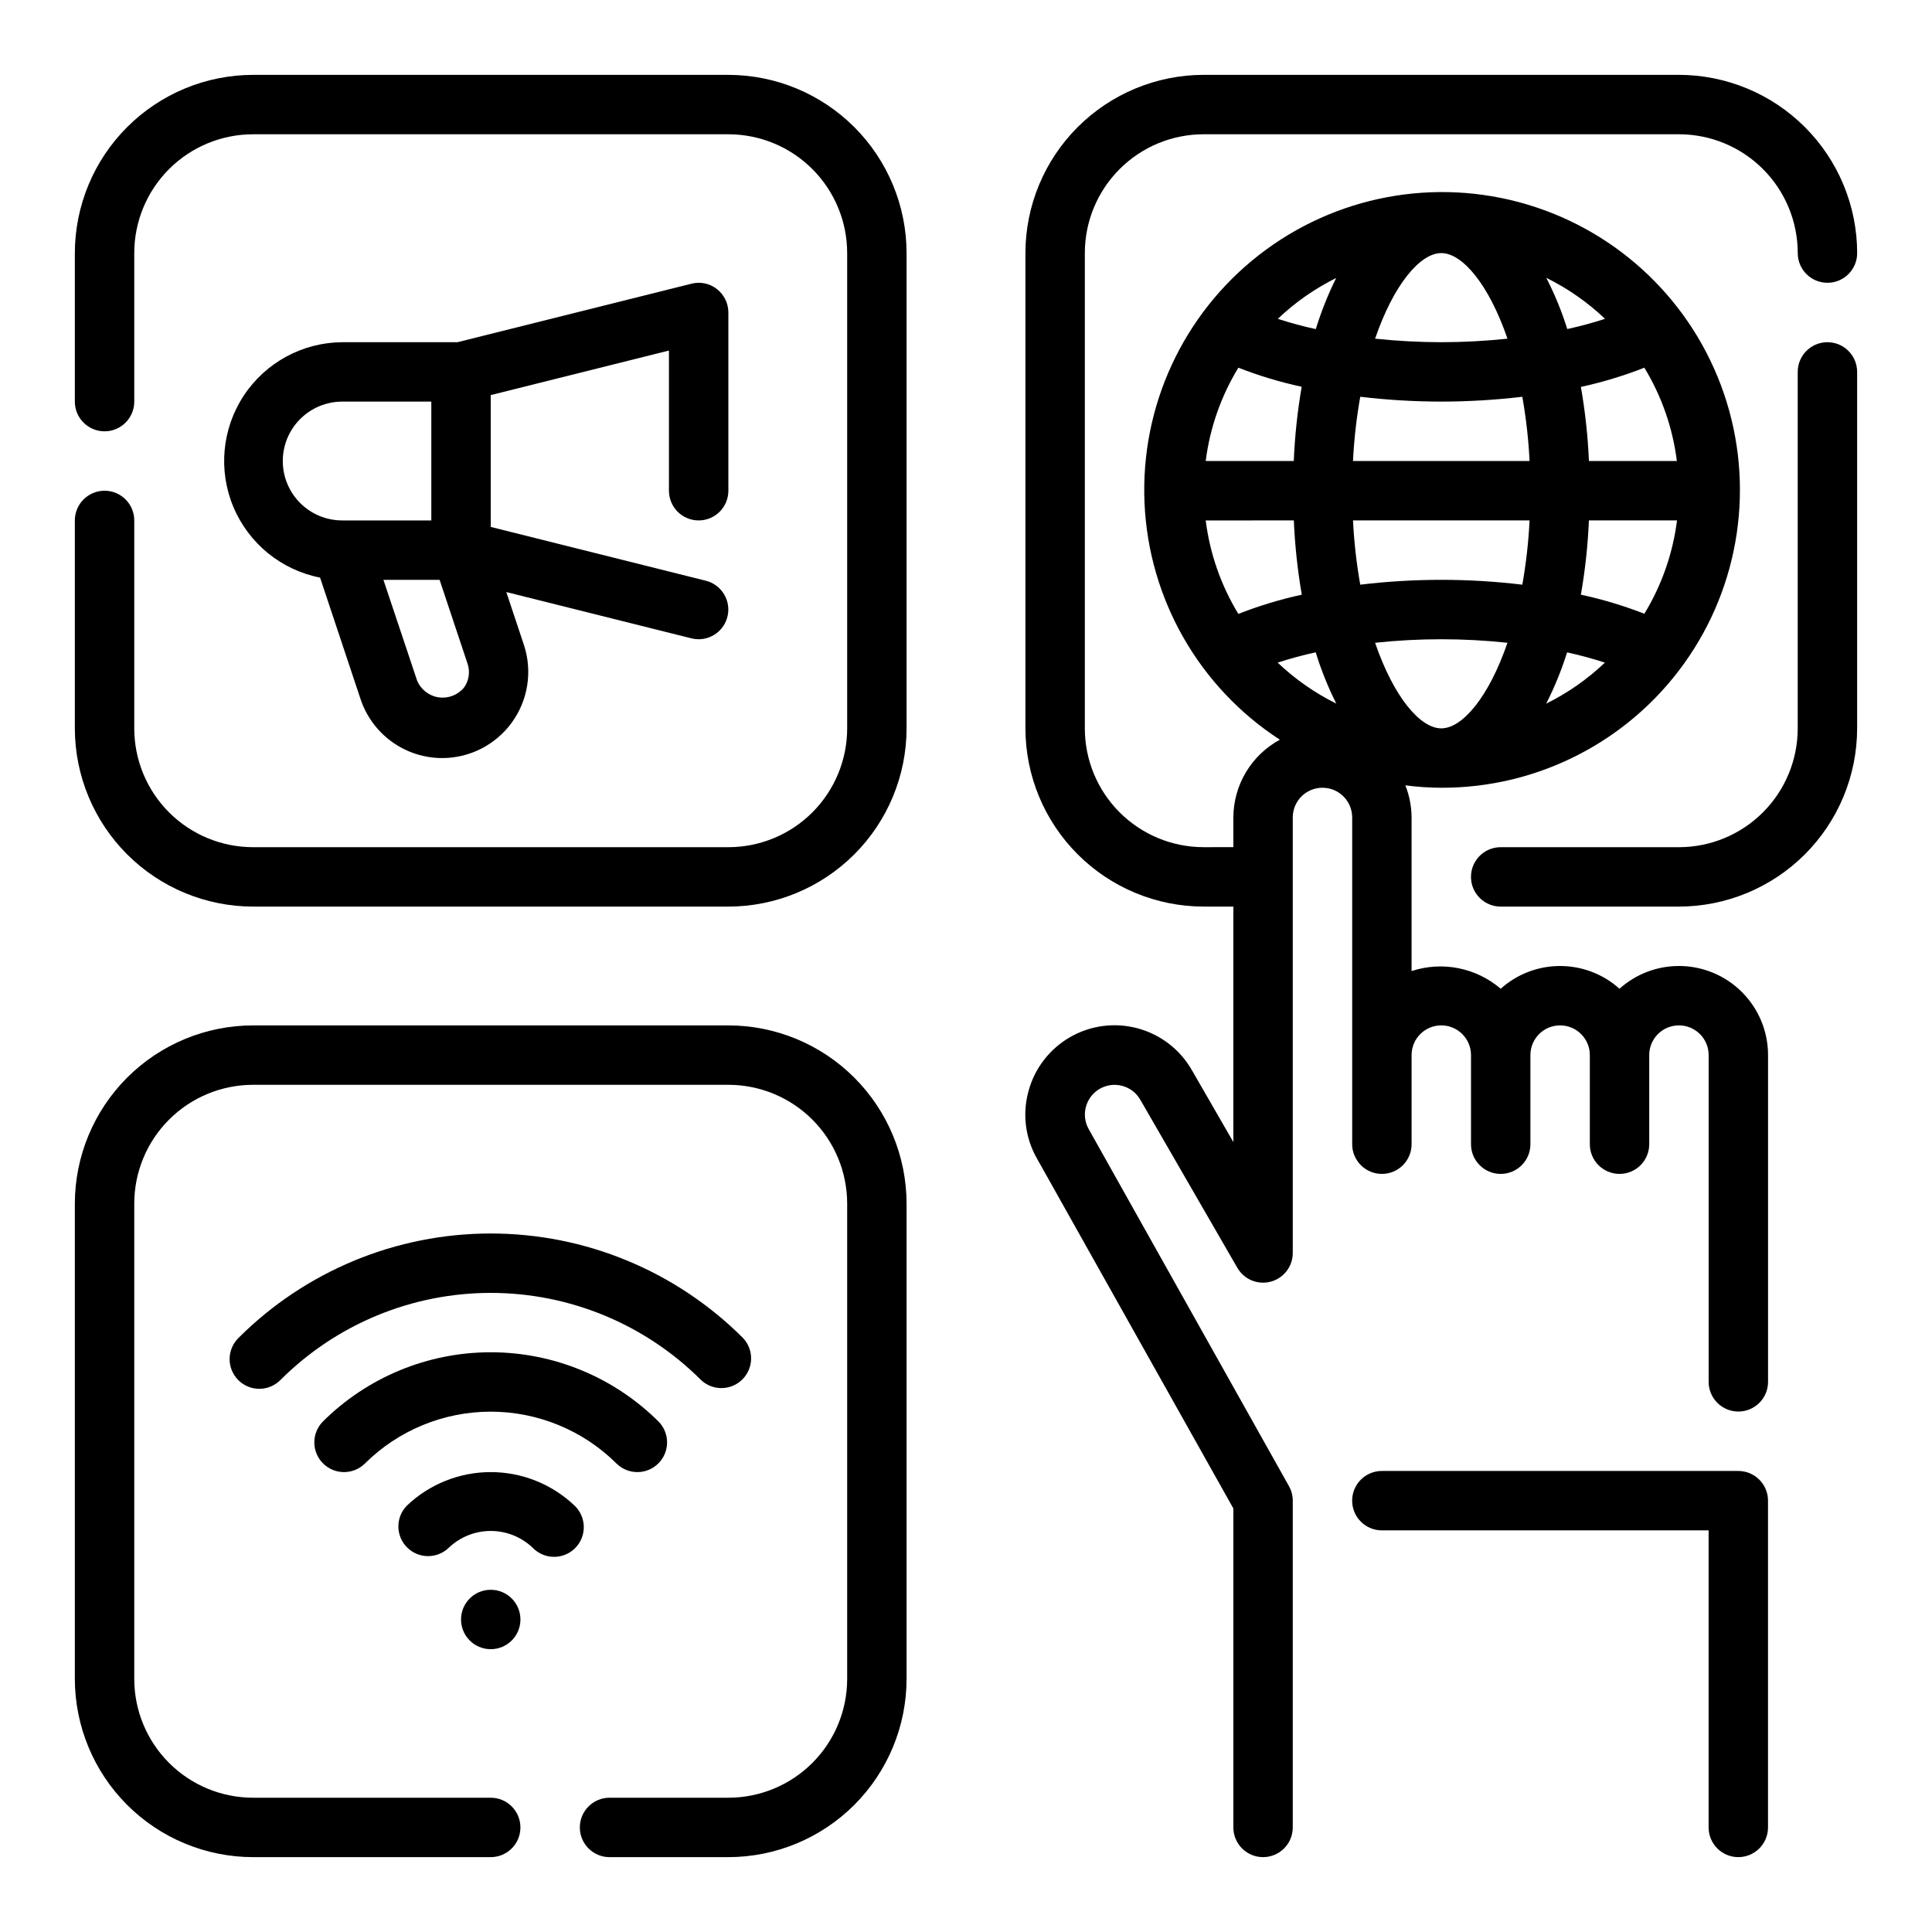
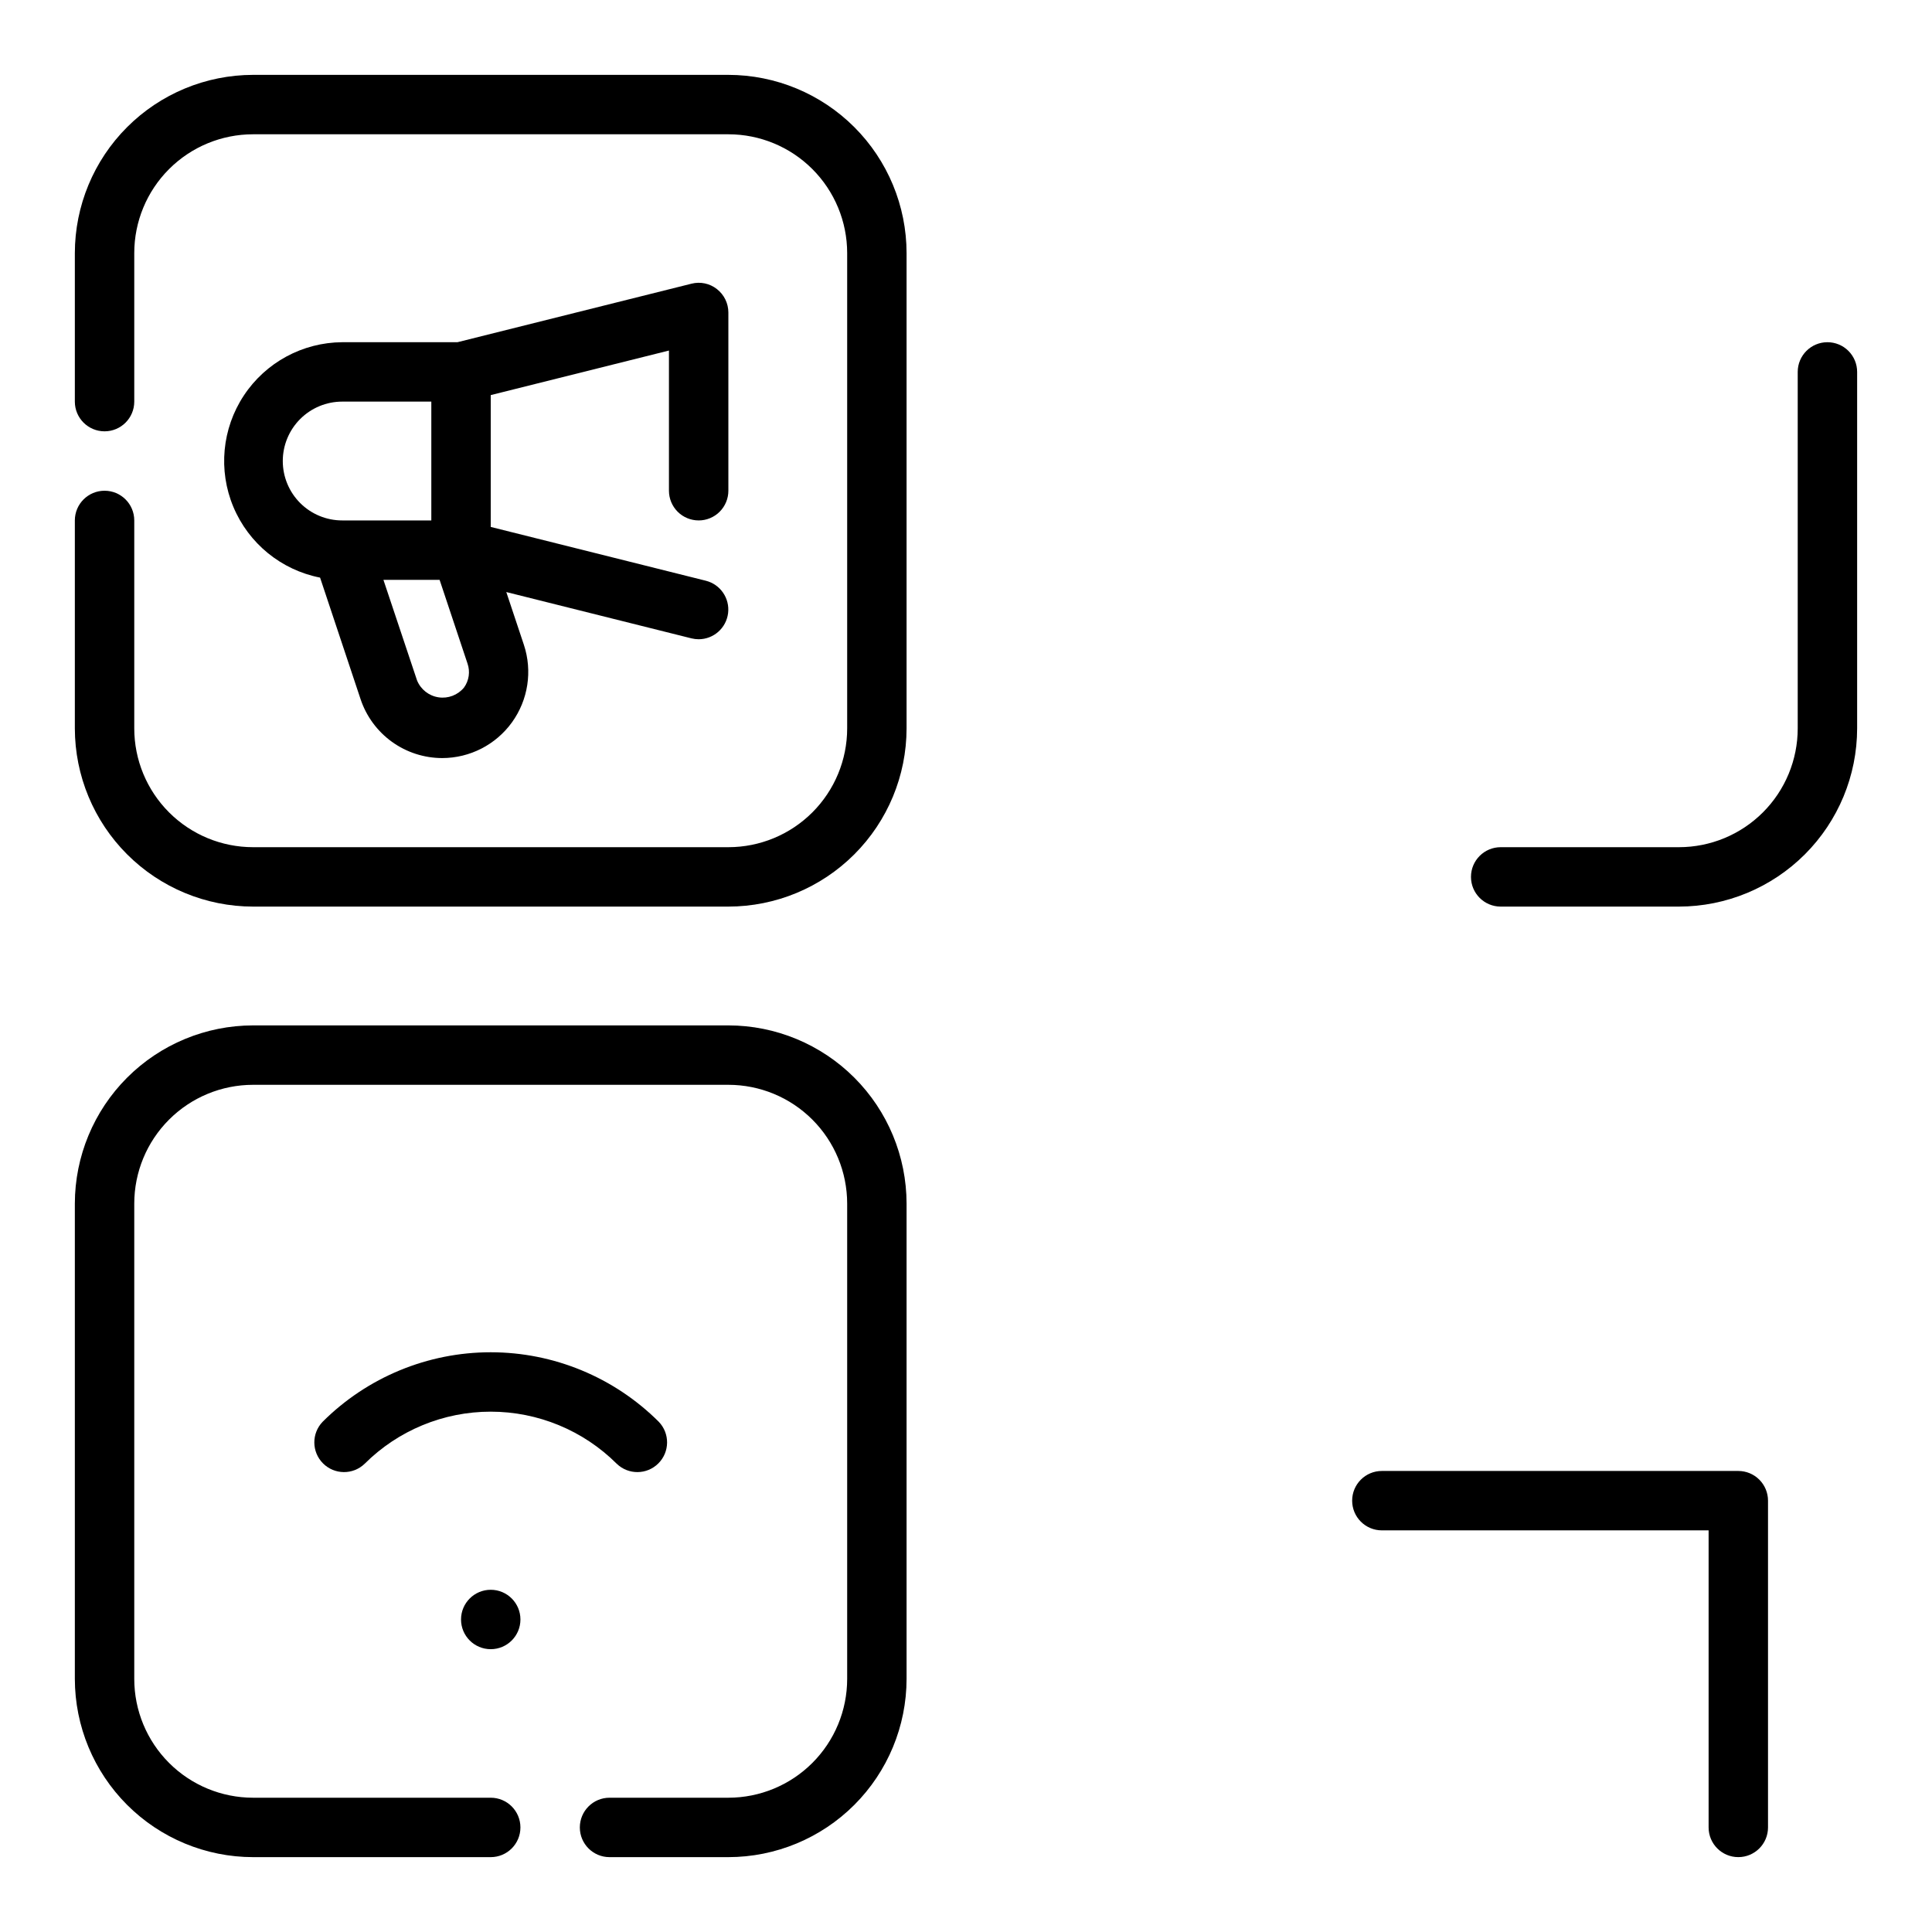
<svg xmlns="http://www.w3.org/2000/svg" fill="#000000" width="800px" height="800px" version="1.1" viewBox="144 144 512 512">
  <g>
    <path d="m628.29 234.69c-4.348 0-7.875 3.523-7.875 7.871v94.465c0 8.352-3.316 16.359-9.223 22.266-5.902 5.902-13.914 9.223-22.266 9.223h-47.23c-4.348 0-7.871 3.523-7.871 7.871 0 4.348 3.523 7.871 7.871 7.871h47.23c12.523-0.012 24.531-4.992 33.387-13.848s13.836-20.859 13.848-33.383v-94.465c0-2.09-0.832-4.09-2.305-5.566-1.477-1.477-3.481-2.305-5.566-2.305z" />
    <path d="m337.02 163.84h-125.95c-12.523 0.016-24.531 4.996-33.383 13.852-8.855 8.852-13.836 20.859-13.852 33.383v39.359c0 4.348 3.527 7.871 7.875 7.871 4.348 0 7.871-3.523 7.871-7.871v-39.359c0-8.352 3.316-16.359 9.223-22.266s13.914-9.223 22.266-9.223h125.95c8.352 0 16.359 3.316 22.266 9.223 5.902 5.906 9.223 13.914 9.223 22.266v125.95c0 8.352-3.32 16.359-9.223 22.266-5.906 5.902-13.914 9.223-22.266 9.223h-125.95c-8.352 0-16.359-3.32-22.266-9.223-5.906-5.906-9.223-13.914-9.223-22.266v-55.105c0-4.348-3.523-7.871-7.871-7.871-4.348 0-7.875 3.523-7.875 7.871v55.105c0.016 12.523 4.996 24.527 13.852 33.383 8.852 8.855 20.859 13.836 33.383 13.848h125.95c12.523-0.012 24.527-4.992 33.383-13.848s13.836-20.859 13.848-33.383v-125.95c-0.012-12.523-4.992-24.531-13.848-33.383-8.855-8.855-20.859-13.836-33.383-13.852z" />
    <path d="m604.67 533.82h-94.465c-4.348 0-7.871 3.523-7.871 7.871 0 4.348 3.523 7.871 7.871 7.871h86.594v78.723c0 4.348 3.523 7.871 7.871 7.871s7.871-3.523 7.871-7.871v-86.594c0-2.09-0.828-4.09-2.305-5.566-1.477-1.477-3.481-2.305-5.566-2.305z" />
-     <path d="m588.93 400c-5.812-0.008-11.422 2.141-15.742 6.027-4.324-3.883-9.934-6.027-15.746-6.027-5.809 0-11.418 2.144-15.742 6.027-6.512-5.586-15.469-7.363-23.617-4.684v-40.707c-0.016-2.914-0.574-5.797-1.645-8.508 3.156 0.406 6.336 0.621 9.516 0.637 25.523 0.07 49.504-12.207 64.371-32.953 14.867-20.742 18.785-47.395 10.52-71.543-8.266-24.145-27.695-42.805-52.156-50.086-24.461-7.285-50.934-2.289-71.059 13.406-20.129 15.691-31.422 40.148-30.324 65.648 1.102 25.496 14.461 48.891 35.867 62.793-3.715 2.012-6.82 4.988-8.988 8.613-2.168 3.625-3.32 7.769-3.332 11.992v7.871l-7.871 0.004c-8.352 0-16.363-3.32-22.266-9.223-5.906-5.906-9.223-13.914-9.223-22.266v-125.95c0-8.352 3.316-16.359 9.223-22.266 5.902-5.906 13.914-9.223 22.266-9.223h125.95c8.352 0 16.363 3.316 22.266 9.223 5.906 5.906 9.223 13.914 9.223 22.266 0 4.348 3.527 7.871 7.875 7.871 4.348 0 7.871-3.523 7.871-7.871-0.012-12.523-4.992-24.531-13.848-33.383-8.855-8.855-20.863-13.836-33.387-13.852h-125.95c-12.523 0.016-24.531 4.996-33.387 13.852-8.855 8.852-13.836 20.859-13.848 33.383v125.95c0.012 12.523 4.992 24.527 13.848 33.383 8.855 8.855 20.863 13.836 33.387 13.848h7.871v62.41l-11.023-19.113c-3.125-5.438-8.289-9.41-14.348-11.035-6.059-1.629-12.516-0.777-17.945 2.363-5.434 3.144-9.391 8.316-11 14.379-1.637 6.012-0.805 12.43 2.305 17.832l52.012 92.668v84.531c0 4.348 3.523 7.871 7.871 7.871s7.871-3.523 7.871-7.871v-86.594c0-1.348-0.348-2.676-1.008-3.852l-53.031-94.551c-2.164-3.758-0.879-8.559 2.871-10.734 3.766-2.176 8.578-0.891 10.754 2.871l25.727 44.555c1.781 3.09 5.414 4.594 8.859 3.668 3.441-0.926 5.832-4.047 5.828-7.609v-115.41c0-4.348 3.523-7.871 7.871-7.871 4.348 0 7.875 3.523 7.875 7.871v86.594c0 4.348 3.523 7.871 7.871 7.871 4.348 0 7.871-3.523 7.871-7.871v-23.617c0-4.348 3.523-7.871 7.871-7.871 4.348 0 7.875 3.523 7.875 7.871v23.617c0 4.348 3.523 7.871 7.871 7.871 4.348 0 7.871-3.523 7.871-7.871v-23.617c0-4.348 3.523-7.871 7.871-7.871s7.875 3.523 7.875 7.871v23.617c0 4.348 3.523 7.871 7.871 7.871s7.871-3.523 7.871-7.871v-23.617c0-4.348 3.523-7.871 7.871-7.871 4.348 0 7.875 3.523 7.875 7.871v86.594c0 4.348 3.523 7.871 7.871 7.871s7.871-3.523 7.871-7.871v-86.594c0-6.262-2.488-12.27-6.918-16.699-4.426-4.426-10.434-6.914-16.699-6.914zm-80.516-85.656c11.66-1.25 23.422-1.25 35.078 0-4.941 14.406-11.957 22.68-17.539 22.68-5.578 0-12.594-8.273-17.539-22.68zm40.938-32.426c-0.281 5.711-0.922 11.398-1.922 17.027-14.266-1.711-28.684-1.711-42.949 0-1-5.629-1.641-11.316-1.922-17.027zm-46.793-15.742c0.281-5.711 0.922-11.398 1.922-17.027 7.125 0.844 14.297 1.273 21.473 1.281 7.18-0.008 14.348-0.438 21.477-1.281 1 5.629 1.641 11.316 1.922 17.027zm56.734 50.711c3.383 0.734 6.731 1.641 10.02 2.715-4.609 4.383-9.859 8.051-15.562 10.871 2.227-4.367 4.078-8.91 5.543-13.586zm3.66-15.289c1.133-6.508 1.844-13.082 2.125-19.68h23.348c-1.105 8.766-4.059 17.191-8.656 24.734-5.461-2.133-11.086-3.824-16.816-5.055zm2.133-35.426v0.004c-0.285-6.586-0.996-13.148-2.133-19.641 5.734-1.246 11.355-2.949 16.816-5.094 4.586 7.543 7.523 15.973 8.617 24.734zm-5.738-34.969v0.004c-1.465-4.68-3.328-9.223-5.566-13.586 5.707 2.82 10.957 6.484 15.57 10.871-3.297 1.074-6.652 1.98-10.043 2.715zm-15.816 2.543v0.004c-5.836 0.617-11.703 0.93-17.578 0.938-5.856-0.012-11.711-0.324-17.539-0.938 4.945-14.406 11.961-22.68 17.539-22.68 5.582 0 12.598 8.273 17.539 22.68zm-50.797-2.527v0.004c-3.41-0.734-6.781-1.648-10.098-2.731 4.578-4.363 9.793-8.008 15.461-10.816-2.164 4.363-3.969 8.895-5.402 13.547zm-3.777 15.273c-1.121 6.512-1.82 13.082-2.094 19.684h-23.34c1.105-8.766 4.059-17.195 8.656-24.734 5.449 2.133 11.059 3.82 16.777 5.051zm-2.078 35.426c0.281 6.598 0.984 13.172 2.109 19.68-5.731 1.246-11.352 2.949-16.809 5.094-4.606-7.551-7.555-15.996-8.656-24.773zm5.793 34.953c1.441 4.672 3.266 9.215 5.457 13.586-5.695-2.816-10.934-6.477-15.535-10.855 3.312-1.082 6.676-1.992 10.078-2.731z" />
    <path d="m337.02 415.74h-125.95c-12.523 0.012-24.531 4.992-33.383 13.848-8.855 8.855-13.836 20.863-13.852 33.387v125.95c0.016 12.523 4.996 24.531 13.852 33.387 8.852 8.855 20.859 13.836 33.383 13.848h62.977c4.348 0 7.871-3.523 7.871-7.871 0-4.348-3.523-7.875-7.871-7.875h-62.977c-8.352 0-16.359-3.316-22.266-9.223-5.906-5.902-9.223-13.914-9.223-22.266v-125.95c0-8.352 3.316-16.363 9.223-22.266 5.906-5.906 13.914-9.223 22.266-9.223h125.95c8.352 0 16.359 3.316 22.266 9.223 5.902 5.902 9.223 13.914 9.223 22.266v125.95c0 8.352-3.32 16.363-9.223 22.266-5.906 5.906-13.914 9.223-22.266 9.223h-31.488c-4.348 0-7.871 3.527-7.871 7.875 0 4.348 3.523 7.871 7.871 7.871h31.488c12.523-0.012 24.527-4.992 33.383-13.848s13.836-20.863 13.848-33.387v-125.95c-0.012-12.523-4.992-24.531-13.848-33.387-8.855-8.855-20.859-13.836-33.383-13.848z" />
-     <path d="m296.31 543.05c-5.996-5.731-13.969-8.93-22.262-8.93s-16.27 3.199-22.262 8.93c-2.984 3.086-2.941 7.996 0.094 11.035 3.039 3.035 7.949 3.078 11.035 0.094 3-2.863 6.984-4.461 11.133-4.461 4.144 0 8.133 1.598 11.129 4.461 1.469 1.52 3.484 2.387 5.594 2.402 2.113 0.02 4.144-0.812 5.637-2.305 1.492-1.492 2.324-3.523 2.305-5.633-0.02-2.113-0.883-4.129-2.402-5.594z" />
    <path d="m240.64 531.91c8.867-8.84 20.879-13.805 33.402-13.805 12.52 0 24.531 4.965 33.398 13.805 3.09 2.984 8 2.941 11.035-0.098 3.039-3.035 3.082-7.945 0.098-11.035-11.82-11.789-27.836-18.414-44.531-18.414s-32.711 6.625-44.531 18.414c-2.984 3.09-2.941 8 0.094 11.035 3.039 3.039 7.945 3.082 11.035 0.098z" />
-     <path d="m329.71 509.65c3.086 2.984 7.996 2.941 11.035-0.098 3.035-3.035 3.078-7.945 0.094-11.035-17.727-17.691-41.75-27.629-66.793-27.629-25.047 0-49.066 9.938-66.793 27.629-1.52 1.469-2.387 3.484-2.406 5.594-0.016 2.113 0.812 4.144 2.309 5.637 1.492 1.492 3.523 2.324 5.633 2.305 2.113-0.02 4.129-0.883 5.594-2.402 14.773-14.742 34.793-23.02 55.664-23.02s40.887 8.277 55.664 23.02z" />
    <path d="m281.92 573.18c0 4.348-3.523 7.871-7.871 7.871s-7.871-3.523-7.871-7.871 3.523-7.871 7.871-7.871 7.871 3.523 7.871 7.871" />
    <path d="m329.15 281.92c2.09 0 4.094-0.828 5.566-2.305 1.477-1.477 2.309-3.481 2.309-5.566v-47.234c-0.004-2.422-1.121-4.711-3.031-6.203-1.902-1.5-4.398-2.031-6.746-1.43l-62.023 15.508h-30.535c-10.504 0.066-20.281 5.363-26.07 14.125-5.789 8.762-6.832 19.836-2.773 29.52 4.055 9.688 12.672 16.715 22.977 18.738l10.738 32.227v0.004c1.516 4.539 4.422 8.484 8.301 11.285 3.883 2.797 8.547 4.305 13.332 4.309 7.328-0.008 14.203-3.535 18.488-9.477 4.285-5.945 5.457-13.586 3.152-20.539l-4.66-13.98 49.074 12.273c0.621 0.152 1.262 0.23 1.902 0.234 3.973-0.008 7.316-2.973 7.801-6.918 0.48-3.941-2.051-7.625-5.902-8.59l-57-14.258v-34.934l47.23-11.809v37.148c0 2.086 0.832 4.09 2.305 5.566 1.477 1.477 3.481 2.305 5.566 2.305zm-110.21-15.742c0-4.176 1.66-8.184 4.613-11.133 2.953-2.953 6.957-4.613 11.133-4.613h23.617v31.488h-23.617c-4.176 0-8.18-1.66-11.133-4.609-2.953-2.953-4.613-6.957-4.613-11.133zm48.02 60.039c-1.641 1.988-4.207 2.969-6.758 2.578-2.547-0.387-4.707-2.09-5.68-4.477l-8.91-26.652h14.887l7.398 22.191v-0.004c0.746 2.148 0.395 4.523-0.938 6.363z" />
  </g>
</svg>